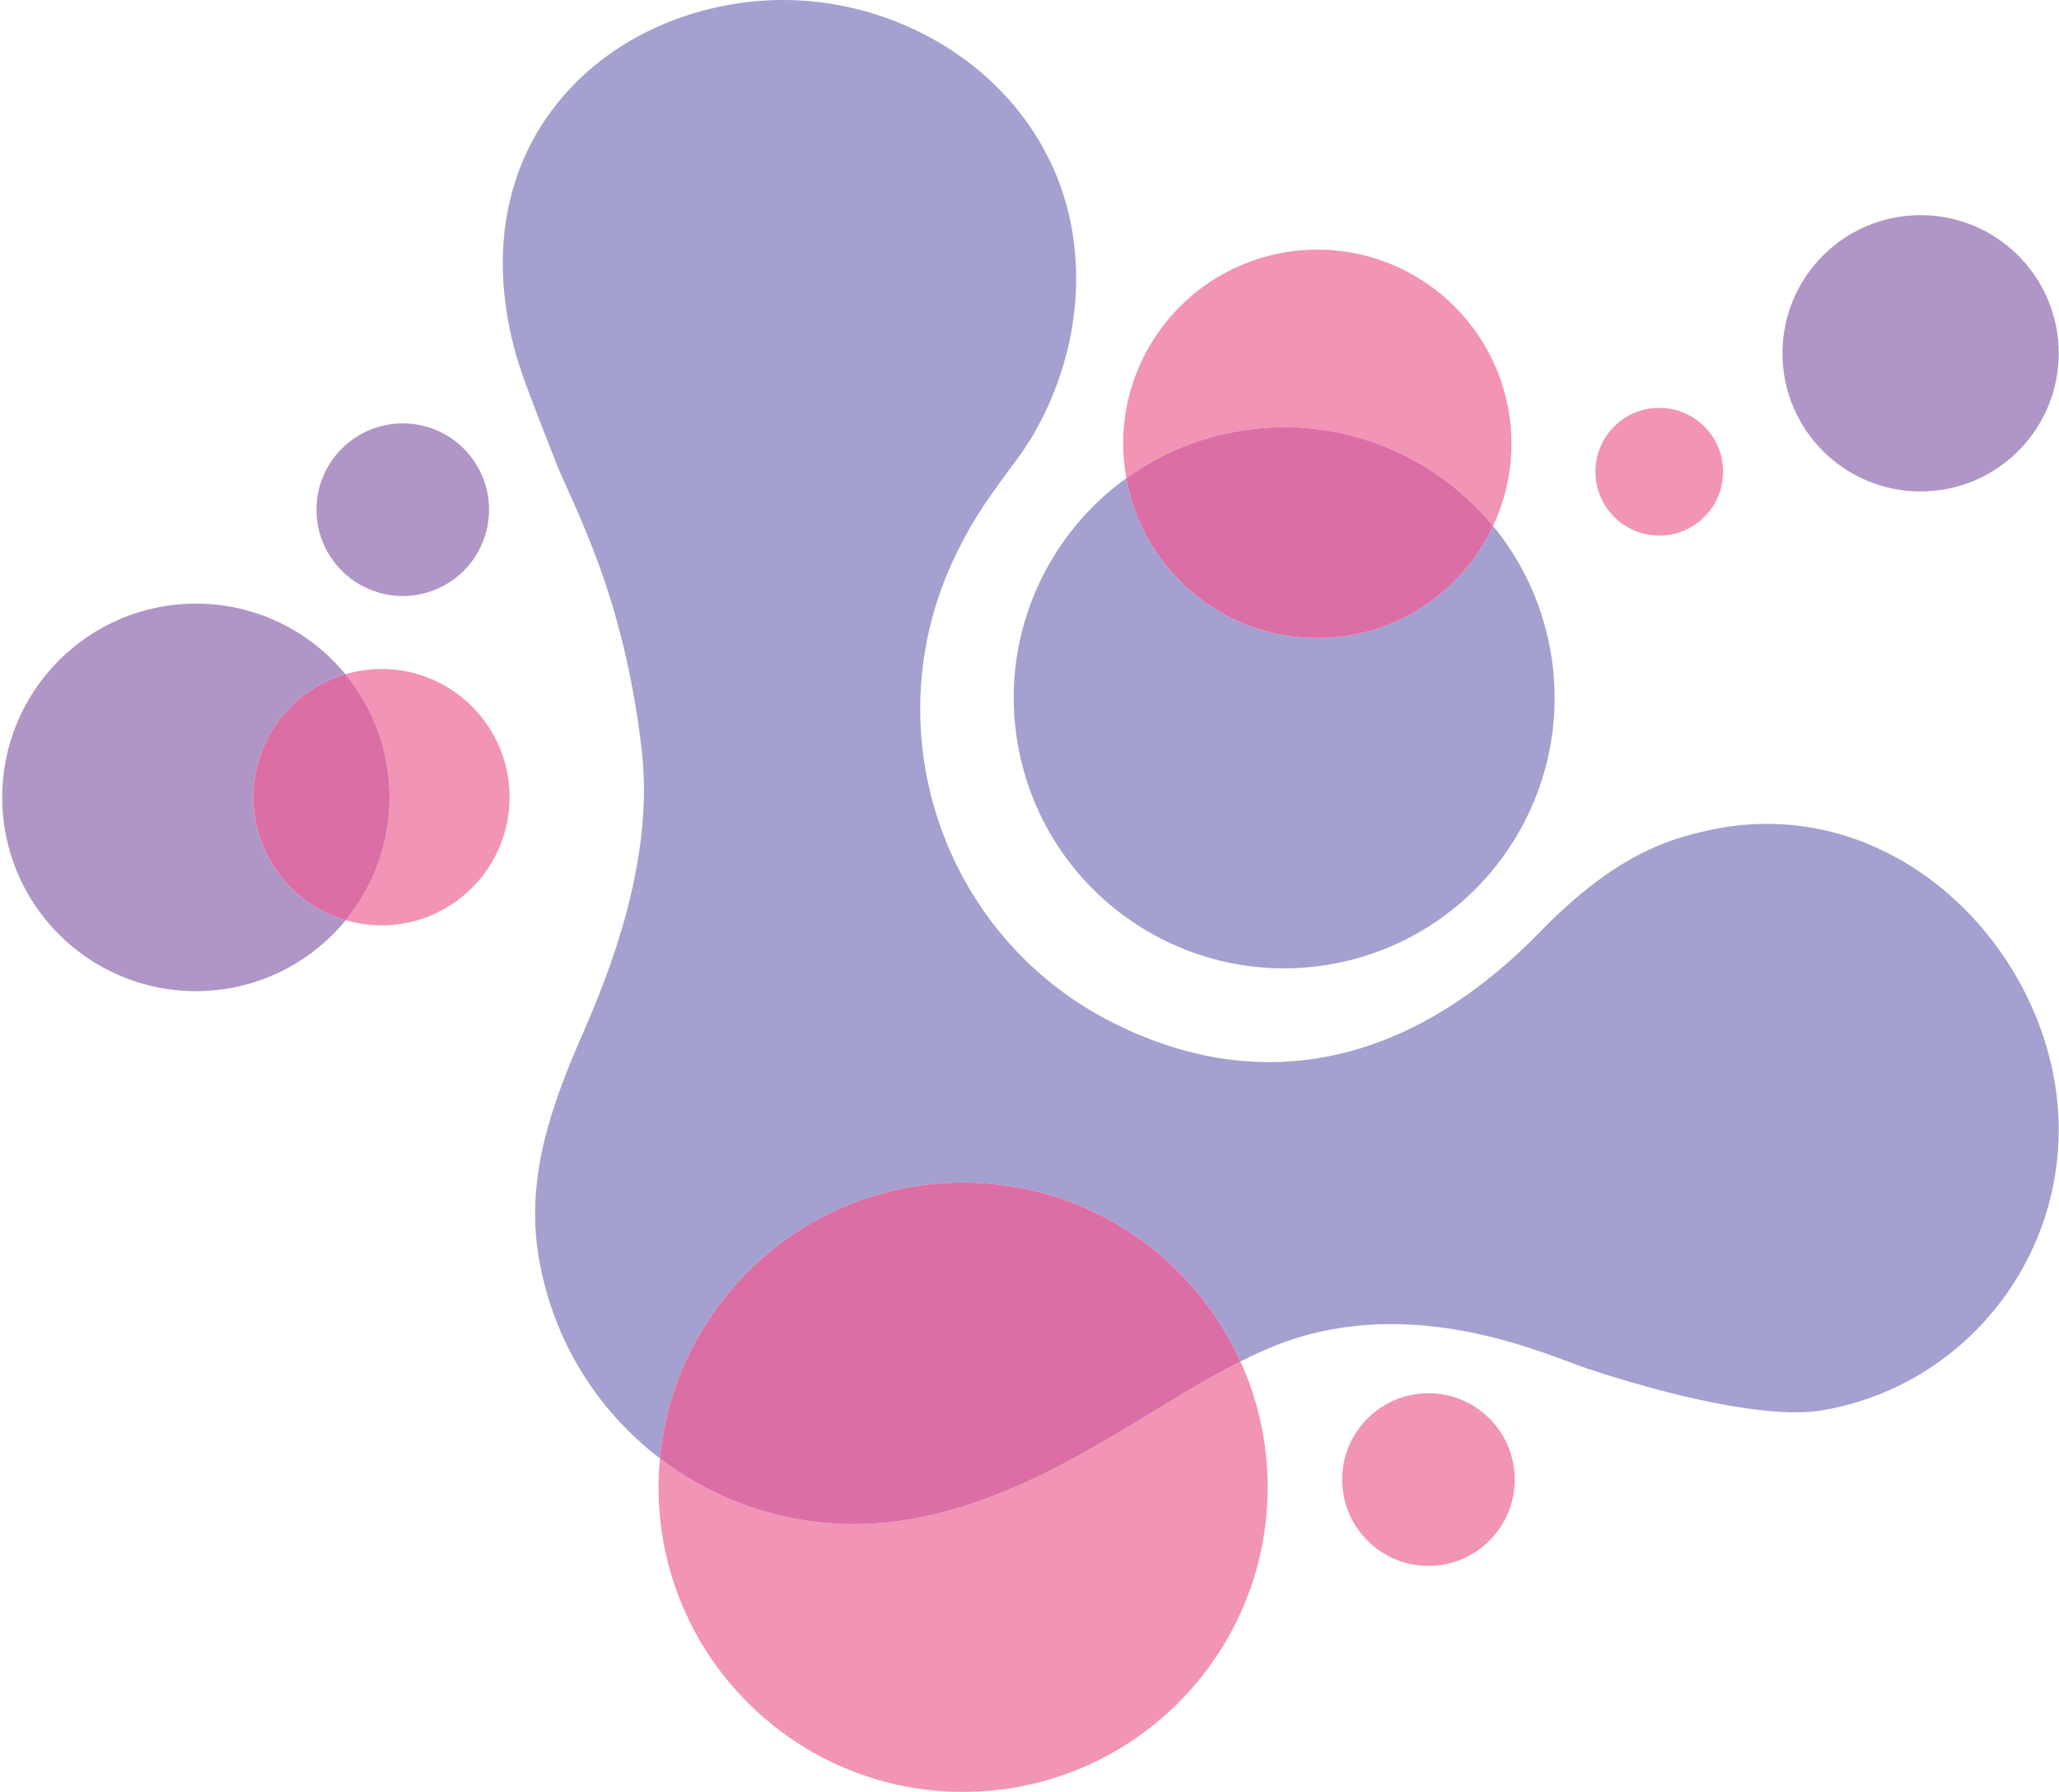
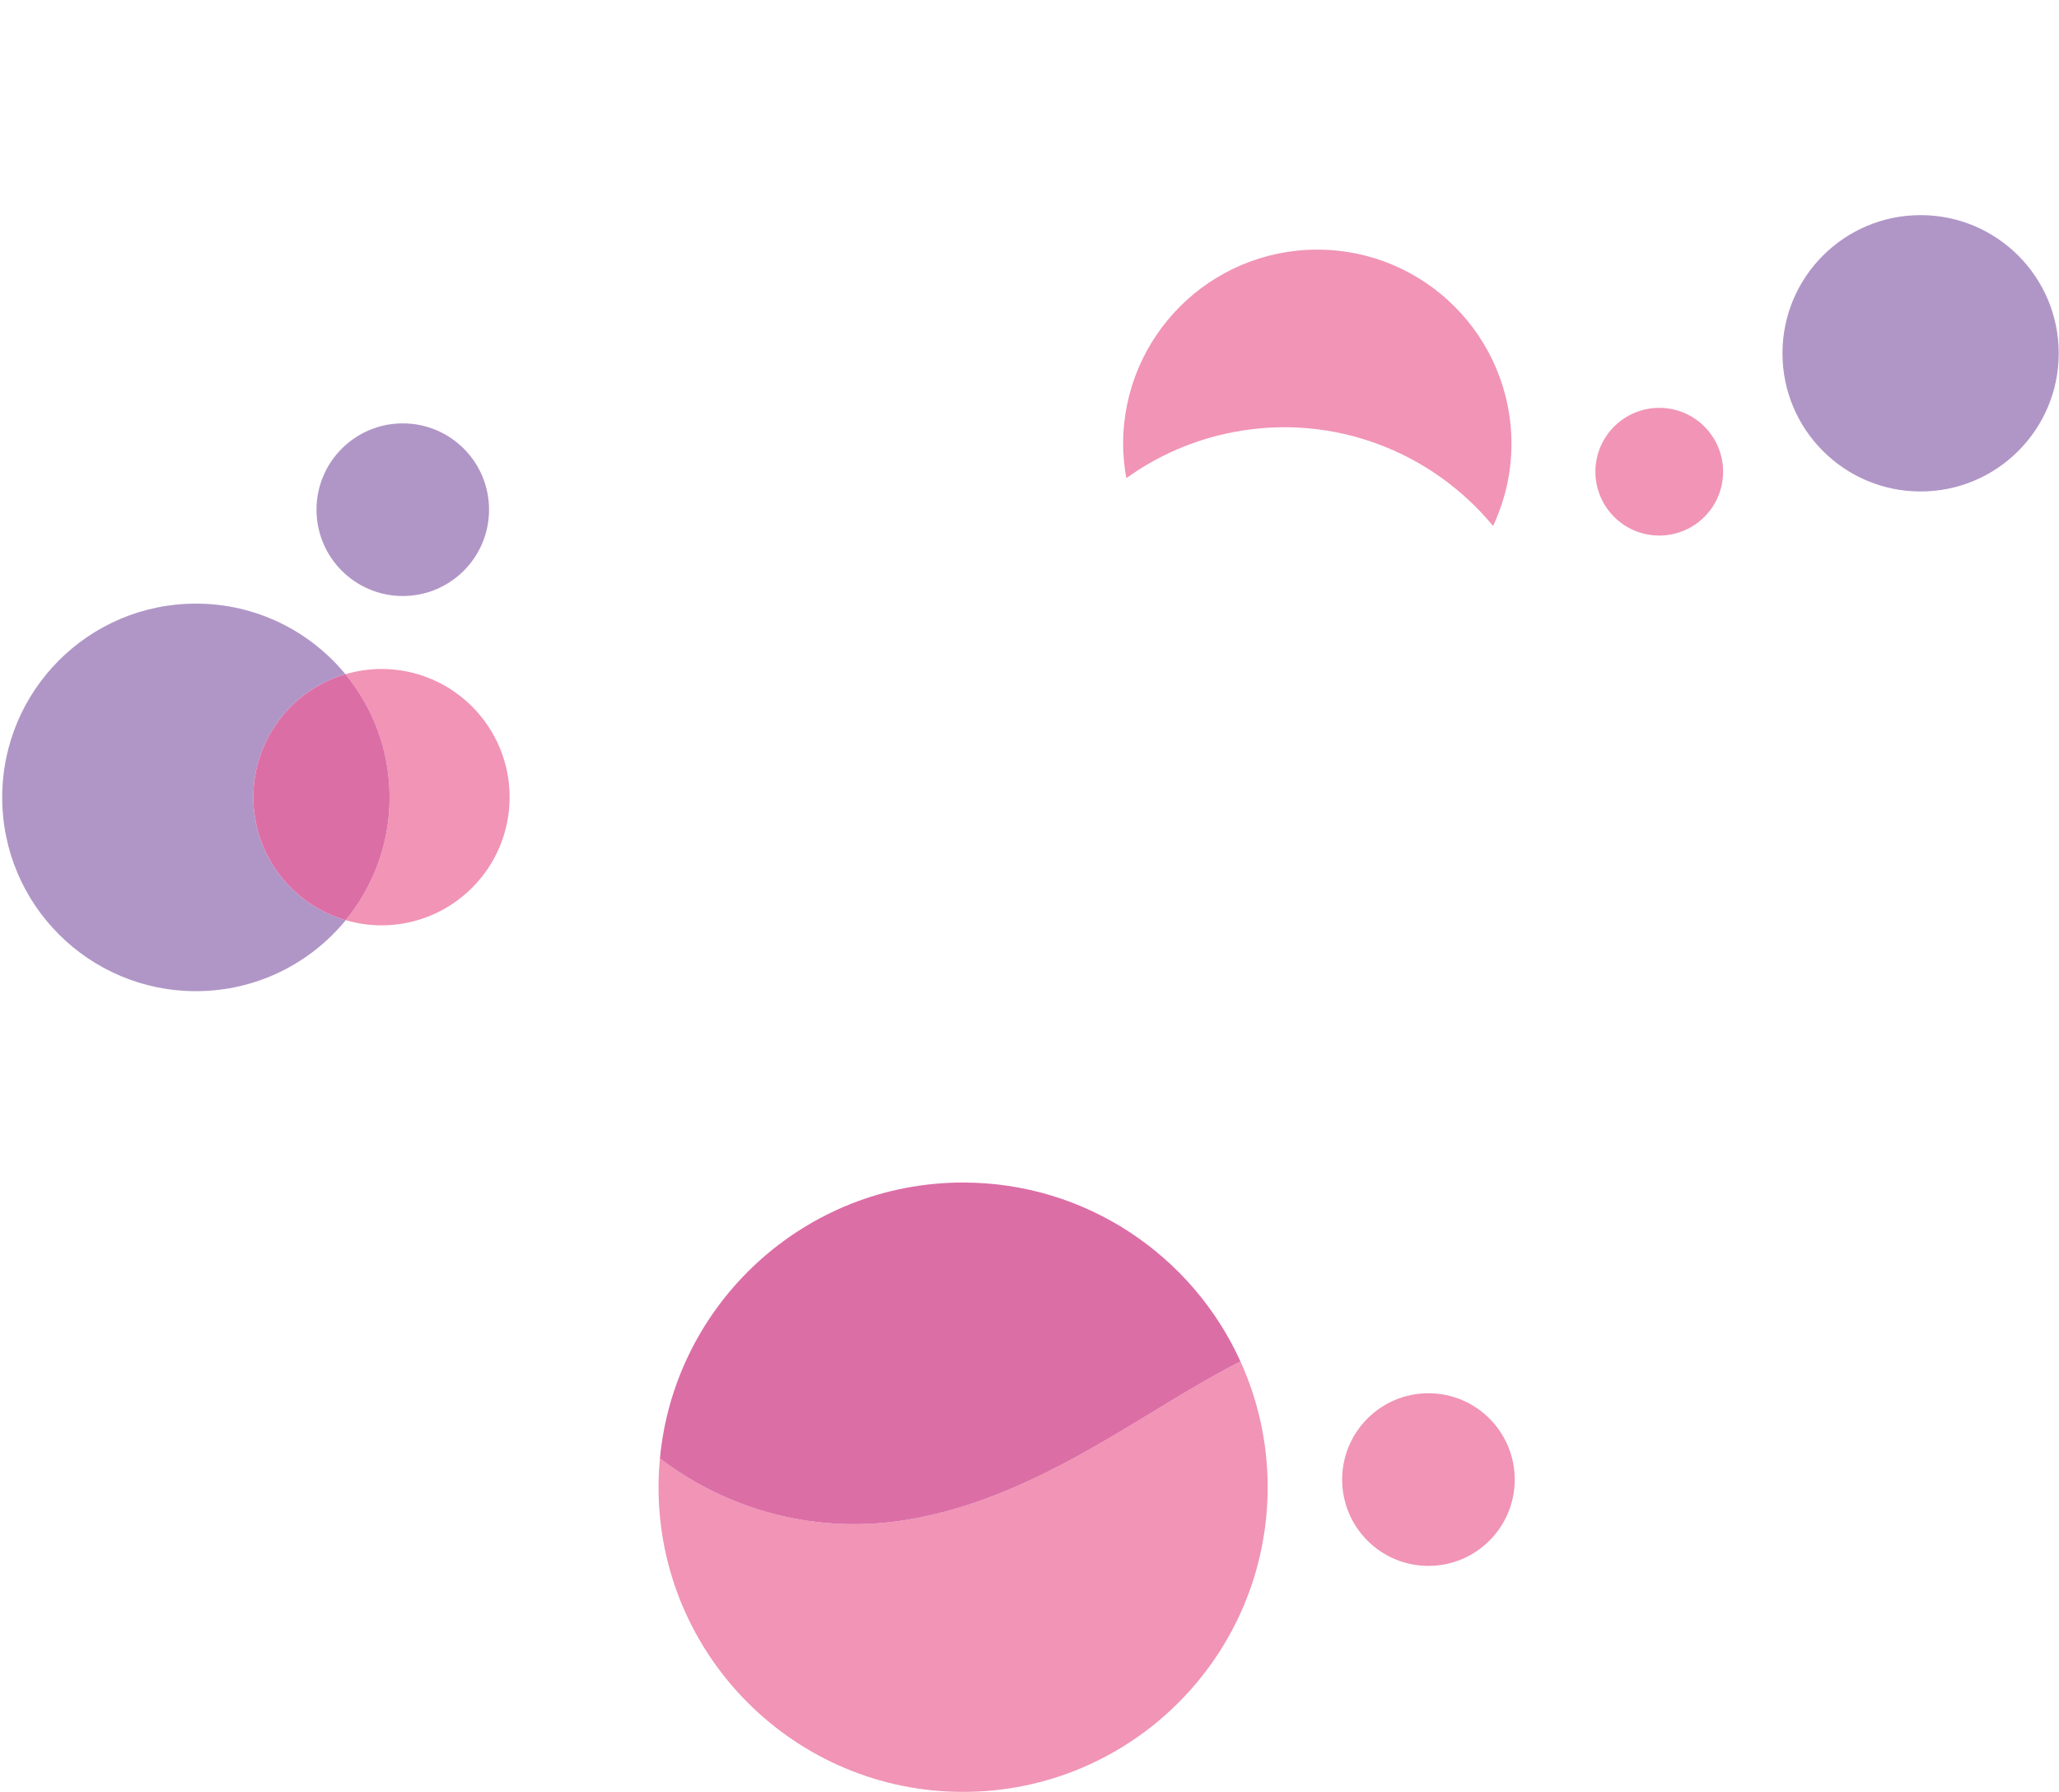
<svg xmlns="http://www.w3.org/2000/svg" width="425" height="370" viewBox="0 0 425 370" fill="none">
  <path d="M424.943 72.93C424.943 88.683 412.178 101.454 396.431 101.454C380.686 101.454 367.921 88.683 367.921 72.93C367.921 57.176 380.686 44.408 396.431 44.408C412.178 44.408 424.943 57.176 424.943 72.93Z" fill="#B096C6" />
-   <path d="M424.113 223.394C418.741 191.515 388.255 163.635 352.771 171.374C344.113 173.262 333.188 176.635 317.842 192.408C291.865 219.1 261.26 226.899 229.907 211.22C194.14 193.337 179.703 149.697 197.664 113.741C201.696 105.665 204.805 101.791 210.495 94.002C215.327 87.382 224.72 70.109 221.46 48.592C216.62 16.626 184.863 -3.368 153.962 0.47C121.771 4.469 95.846 31.607 106.018 71.389C107.243 76.189 108.915 80.536 114.646 95.19C118.306 104.552 128.701 122.229 132.468 154.936C135.095 177.645 125.718 200.946 120.222 213.528C113.974 227.825 108.4 242.977 111.197 259.543C114.103 276.777 123.39 291.265 136.216 301.059C139.21 269.113 166.079 244.108 198.792 244.108C224.256 244.108 246.17 259.262 256.049 281.046C259.878 279.115 263.655 277.453 267.4 276.276C294.163 267.849 319.789 279.905 327.696 282.536C335.718 285.203 362.378 293.519 376.28 291.107C408.077 285.592 429.494 255.277 424.113 223.394V223.394Z" fill="#A4A0CF" />
  <path d="M136.216 301.058C136.031 303.015 135.929 304.994 135.929 307.001C135.929 341.74 164.074 369.897 198.792 369.897C233.514 369.897 261.658 341.74 261.658 307.001C261.658 297.745 259.641 288.959 256.049 281.046C236.189 291.048 214.766 309.044 187.53 313.683C168.646 316.898 150.298 311.811 136.216 301.058V301.058Z" fill="#F194B5" />
  <path d="M198.793 244.108C166.079 244.108 139.21 269.113 136.216 301.058C150.299 311.811 168.646 316.898 187.53 313.683C214.766 309.044 236.189 291.048 256.049 281.046C246.17 259.262 224.256 244.108 198.793 244.108V244.108Z" fill="#DC6EA6" />
  <path d="M100.947 105.213C100.947 115.055 92.975 123.035 83.139 123.035C73.303 123.035 65.33 115.055 65.33 105.213C65.33 95.374 73.303 87.397 83.139 87.397C92.975 87.397 100.947 95.374 100.947 105.213Z" fill="#B096C6" />
  <path d="M312.657 305.428C312.657 315.268 304.681 323.245 294.847 323.245C285.011 323.245 277.037 315.268 277.037 305.428C277.037 295.588 285.011 287.607 294.847 287.607C304.681 287.607 312.657 295.588 312.657 305.428Z" fill="#F194B5" />
  <path d="M355.666 97.374C355.666 104.654 349.768 110.555 342.488 110.555C335.212 110.555 329.312 104.654 329.312 97.374C329.312 90.093 335.212 84.193 342.488 84.193C349.768 84.193 355.666 90.093 355.666 97.374Z" fill="#F194B5" />
  <path d="M52.294 164.555C52.294 152.529 60.322 142.395 71.301 139.176C63.968 130.276 52.866 124.604 40.437 124.604C18.354 124.604 0.455 142.513 0.455 164.607C0.455 186.697 18.354 204.606 40.437 204.606C52.902 204.606 64.03 198.895 71.362 189.953C60.351 186.755 52.294 176.602 52.294 164.555Z" fill="#B096C6" />
  <path d="M78.741 138.095C76.156 138.095 73.662 138.484 71.301 139.175C76.998 146.087 80.419 154.945 80.419 164.606C80.419 174.224 77.02 183.049 71.362 189.953C73.705 190.634 76.179 191.017 78.741 191.017C93.348 191.017 105.19 179.169 105.19 164.555C105.19 149.943 93.348 138.095 78.741 138.095V138.095Z" fill="#F194B5" />
  <path d="M71.301 139.175C60.322 142.394 52.294 152.528 52.294 164.554C52.294 176.601 60.351 186.754 71.362 189.952C77.02 183.049 80.419 174.223 80.419 164.605C80.419 154.945 76.998 146.086 71.301 139.175V139.175Z" fill="#DC6EA6" />
-   <path d="M319.88 133.515C318.055 124.021 313.927 115.552 308.186 108.577C301.798 122.24 287.976 131.726 271.903 131.726C252.186 131.726 235.83 117.47 232.485 98.707C215.393 111.017 206.02 132.52 210.251 154.574C216.065 184.86 245.316 204.699 275.59 198.883C305.86 193.069 325.69 163.804 319.88 133.515V133.515Z" fill="#A4A0CF" />
  <path d="M308.185 108.578C310.594 103.424 311.981 97.694 311.981 91.631C311.981 69.486 294.035 51.531 271.902 51.531C249.768 51.531 231.825 69.486 231.825 91.631C231.825 94.05 232.075 96.406 232.485 98.708C238.867 94.11 246.315 90.785 254.541 89.206C275.321 85.213 295.619 93.315 308.185 108.578V108.578Z" fill="#F194B5" />
-   <path d="M271.903 131.726C287.976 131.726 301.799 122.241 308.186 108.578C295.619 93.314 275.322 85.212 254.541 89.205C246.315 90.784 238.867 94.11 232.486 98.708C235.83 117.471 252.187 131.726 271.903 131.726V131.726Z" fill="#DC6EA6" />
</svg>